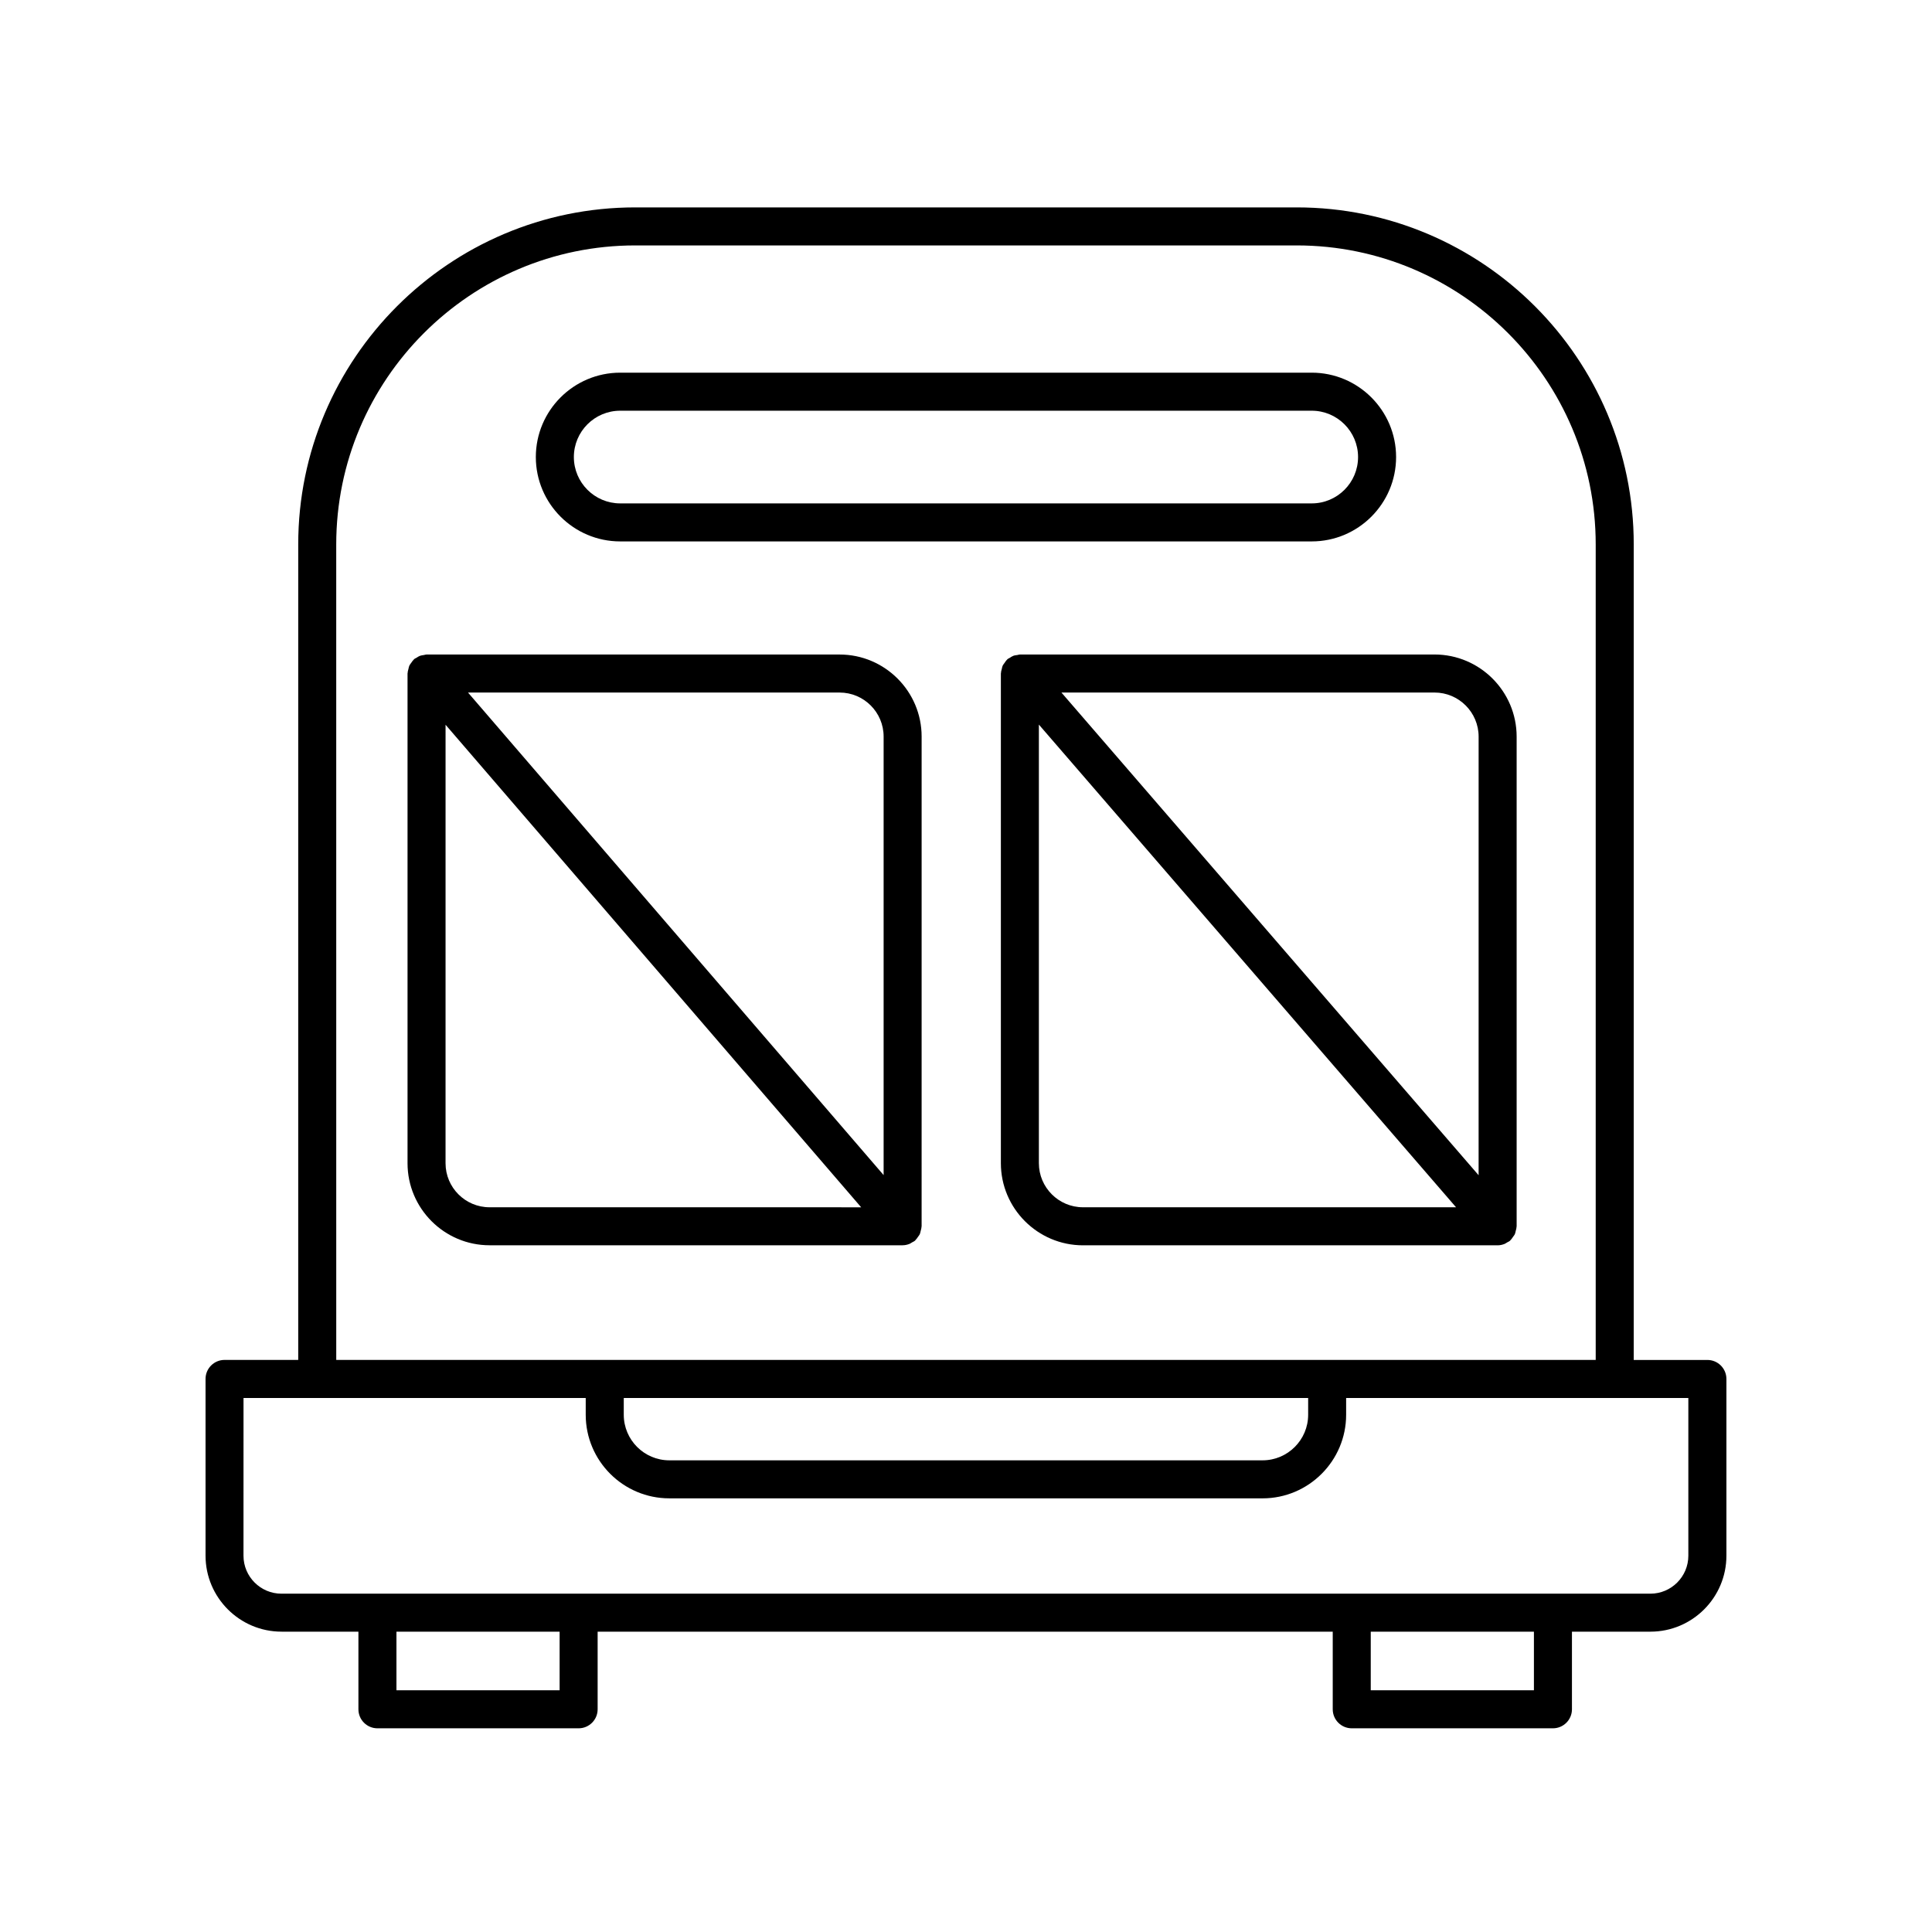
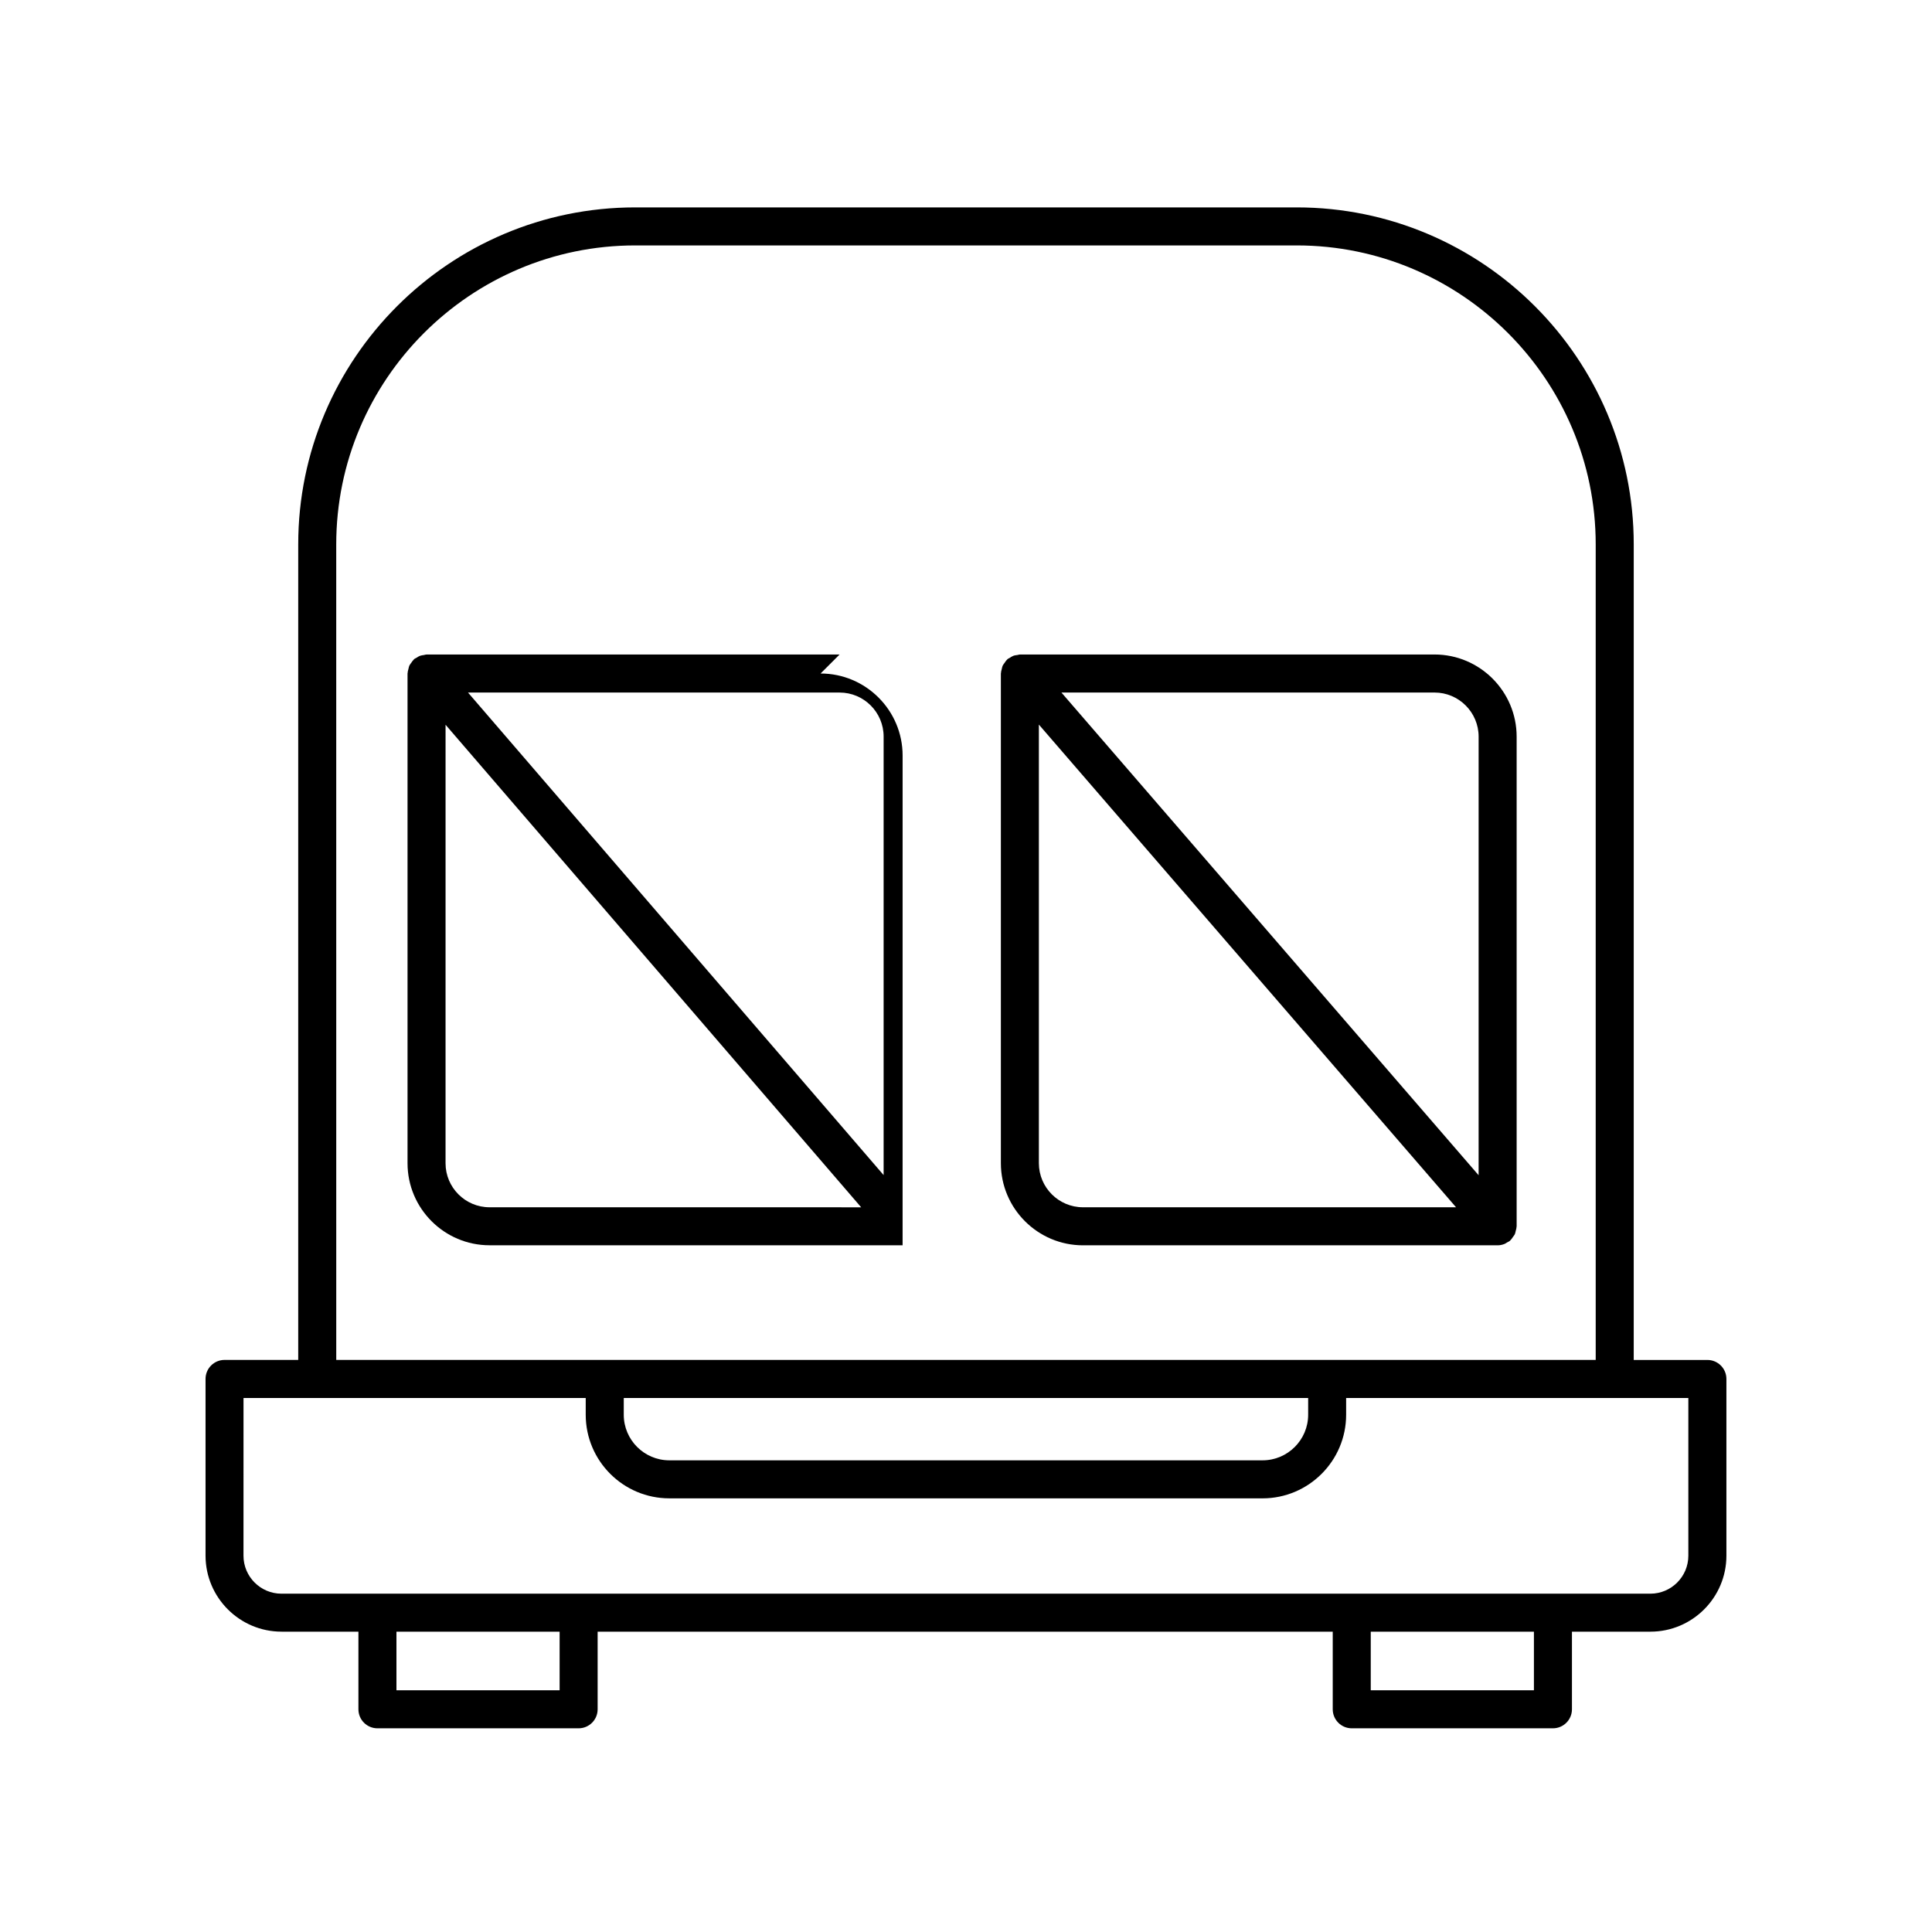
<svg xmlns="http://www.w3.org/2000/svg" fill="#000000" width="800px" height="800px" version="1.1" viewBox="144 144 512 512">
  <g>
    <path d="m218.61 576.41h20.375v20.57c0 2.781 2.258 5.039 5.039 5.039h53.316c2.781 0 5.039-2.258 5.039-5.039v-20.57h194.81v20.57c0 2.781 2.258 5.039 5.039 5.039h53.316c2.781 0 5.039-2.258 5.039-5.039v-20.57h20.793c11.109 0 20.141-9.035 20.141-20.141v-46.828c0-2.781-2.258-5.039-5.039-5.039h-19.523l0.004-216.12c0-49.246-40.066-89.32-89.32-89.32h-175.29c-49.246 0-89.316 40.066-89.316 89.32v216.11h-19.523c-2.781 0-5.039 2.258-5.039 5.039v46.828c0.004 11.117 9.043 20.148 20.145 20.148zm73.695 15.535h-43.242v-15.531h43.242zm258.2 0h-43.242v-15.531h43.242zm-317.4-303.66c0-43.695 35.547-79.246 79.238-79.246h175.29c43.695 0 79.246 35.547 79.246 79.246v216.11h-333.77zm257.57 226.2v4.438c0 6.66-5.422 12.078-12.082 12.078h-157.21c-6.66 0-12.078-5.422-12.078-12.078v-4.438zm-282.14 0h90.688v4.438c0 12.219 9.941 22.152 22.152 22.152l157.21 0.004c12.219 0 22.156-9.941 22.156-22.152v-4.438h90.688v41.789c0 5.551-4.516 10.066-10.066 10.066h-362.77c-5.551 0-10.066-4.516-10.066-10.066z" />
-     <path d="m308.36 287.48h183.26c12.328 0 22.359-10.031 22.359-22.359s-10.031-22.359-22.359-22.359h-183.26c-12.328 0-22.359 10.031-22.359 22.359s10.031 22.359 22.359 22.359zm0-34.637h183.26c6.769 0 12.281 5.508 12.281 12.281 0 6.777-5.508 12.281-12.281 12.281h-183.26c-6.769 0-12.281-5.508-12.281-12.281 0-6.777 5.508-12.281 12.281-12.281z" />
-     <path d="m366.5 317.45h-109.46c-0.25 0-0.465 0.105-0.707 0.141-0.352 0.051-0.695 0.086-1.031 0.207-0.344 0.125-0.629 0.328-0.934 0.523-0.203 0.125-0.43 0.188-0.613 0.348-0.051 0.039-0.066 0.102-0.117 0.145-0.266 0.246-0.453 0.555-0.664 0.852-0.172 0.246-0.371 0.465-0.492 0.73-0.121 0.262-0.156 0.555-0.23 0.84-0.09 0.359-0.203 0.699-0.215 1.066 0 0.066-0.035 0.117-0.035 0.18v129.79c0 11.984 9.754 21.738 21.738 21.738h109.46c0.625 0 1.246-0.137 1.84-0.371 0.238-0.098 0.422-0.25 0.645-0.379 0.266-0.156 0.559-0.262 0.801-0.469 0.051-0.039 0.066-0.102 0.117-0.145 0.266-0.246 0.453-0.555 0.664-0.852 0.172-0.246 0.371-0.465 0.492-0.73 0.121-0.262 0.156-0.555 0.23-0.84 0.09-0.359 0.203-0.699 0.215-1.066 0-0.066 0.035-0.117 0.035-0.18l0.004-129.78c0-11.988-9.754-21.742-21.742-21.742zm-92.762 146.49c-6.43 0-11.664-5.234-11.664-11.664l0.004-116.21 110.14 127.88-98.477-0.004zm104.43-8.527-110.14-127.88h98.477c6.43 0 11.664 5.234 11.664 11.664z" />
+     <path d="m366.5 317.45h-109.46c-0.25 0-0.465 0.105-0.707 0.141-0.352 0.051-0.695 0.086-1.031 0.207-0.344 0.125-0.629 0.328-0.934 0.523-0.203 0.125-0.43 0.188-0.613 0.348-0.051 0.039-0.066 0.102-0.117 0.145-0.266 0.246-0.453 0.555-0.664 0.852-0.172 0.246-0.371 0.465-0.492 0.73-0.121 0.262-0.156 0.555-0.23 0.84-0.09 0.359-0.203 0.699-0.215 1.066 0 0.066-0.035 0.117-0.035 0.18v129.79c0 11.984 9.754 21.738 21.738 21.738h109.46l0.004-129.78c0-11.988-9.754-21.742-21.742-21.742zm-92.762 146.49c-6.43 0-11.664-5.234-11.664-11.664l0.004-116.21 110.14 127.88-98.477-0.004zm104.43-8.527-110.14-127.88h98.477c6.43 0 11.664 5.234 11.664 11.664z" />
    <path d="m524.16 317.45h-109.88c-0.23 0-0.434 0.102-0.656 0.133-0.371 0.051-0.742 0.086-1.098 0.223-0.336 0.125-0.613 0.328-0.91 0.52-0.207 0.133-0.438 0.191-0.629 0.359-0.047 0.039-0.066 0.102-0.109 0.141-0.273 0.25-0.457 0.559-0.672 0.863-0.168 0.242-0.367 0.457-0.488 0.719-0.121 0.266-0.156 0.559-0.23 0.848-0.09 0.352-0.203 0.695-0.211 1.059 0 0.059-0.035 0.117-0.035 0.176v129.76c0 12 9.766 21.77 21.77 21.77h109.88c0.625 0 1.246-0.137 1.84-0.371 0.242-0.098 0.434-0.258 0.66-0.387 0.266-0.156 0.555-0.258 0.789-0.469 0.047-0.039 0.066-0.102 0.109-0.141 0.273-0.25 0.457-0.559 0.672-0.863 0.168-0.242 0.367-0.457 0.488-0.719 0.121-0.266 0.156-0.559 0.23-0.848 0.09-0.352 0.203-0.695 0.211-1.059 0-0.059 0.035-0.117 0.035-0.176v-129.77c0-12-9.766-21.77-21.766-21.77zm-93.152 146.49c-6.449 0-11.695-5.246-11.695-11.695v-116.22l110.56 127.92zm104.84-8.492-110.56-127.92h98.867c6.449 0 11.695 5.246 11.695 11.695z" />
  </g>
</svg>